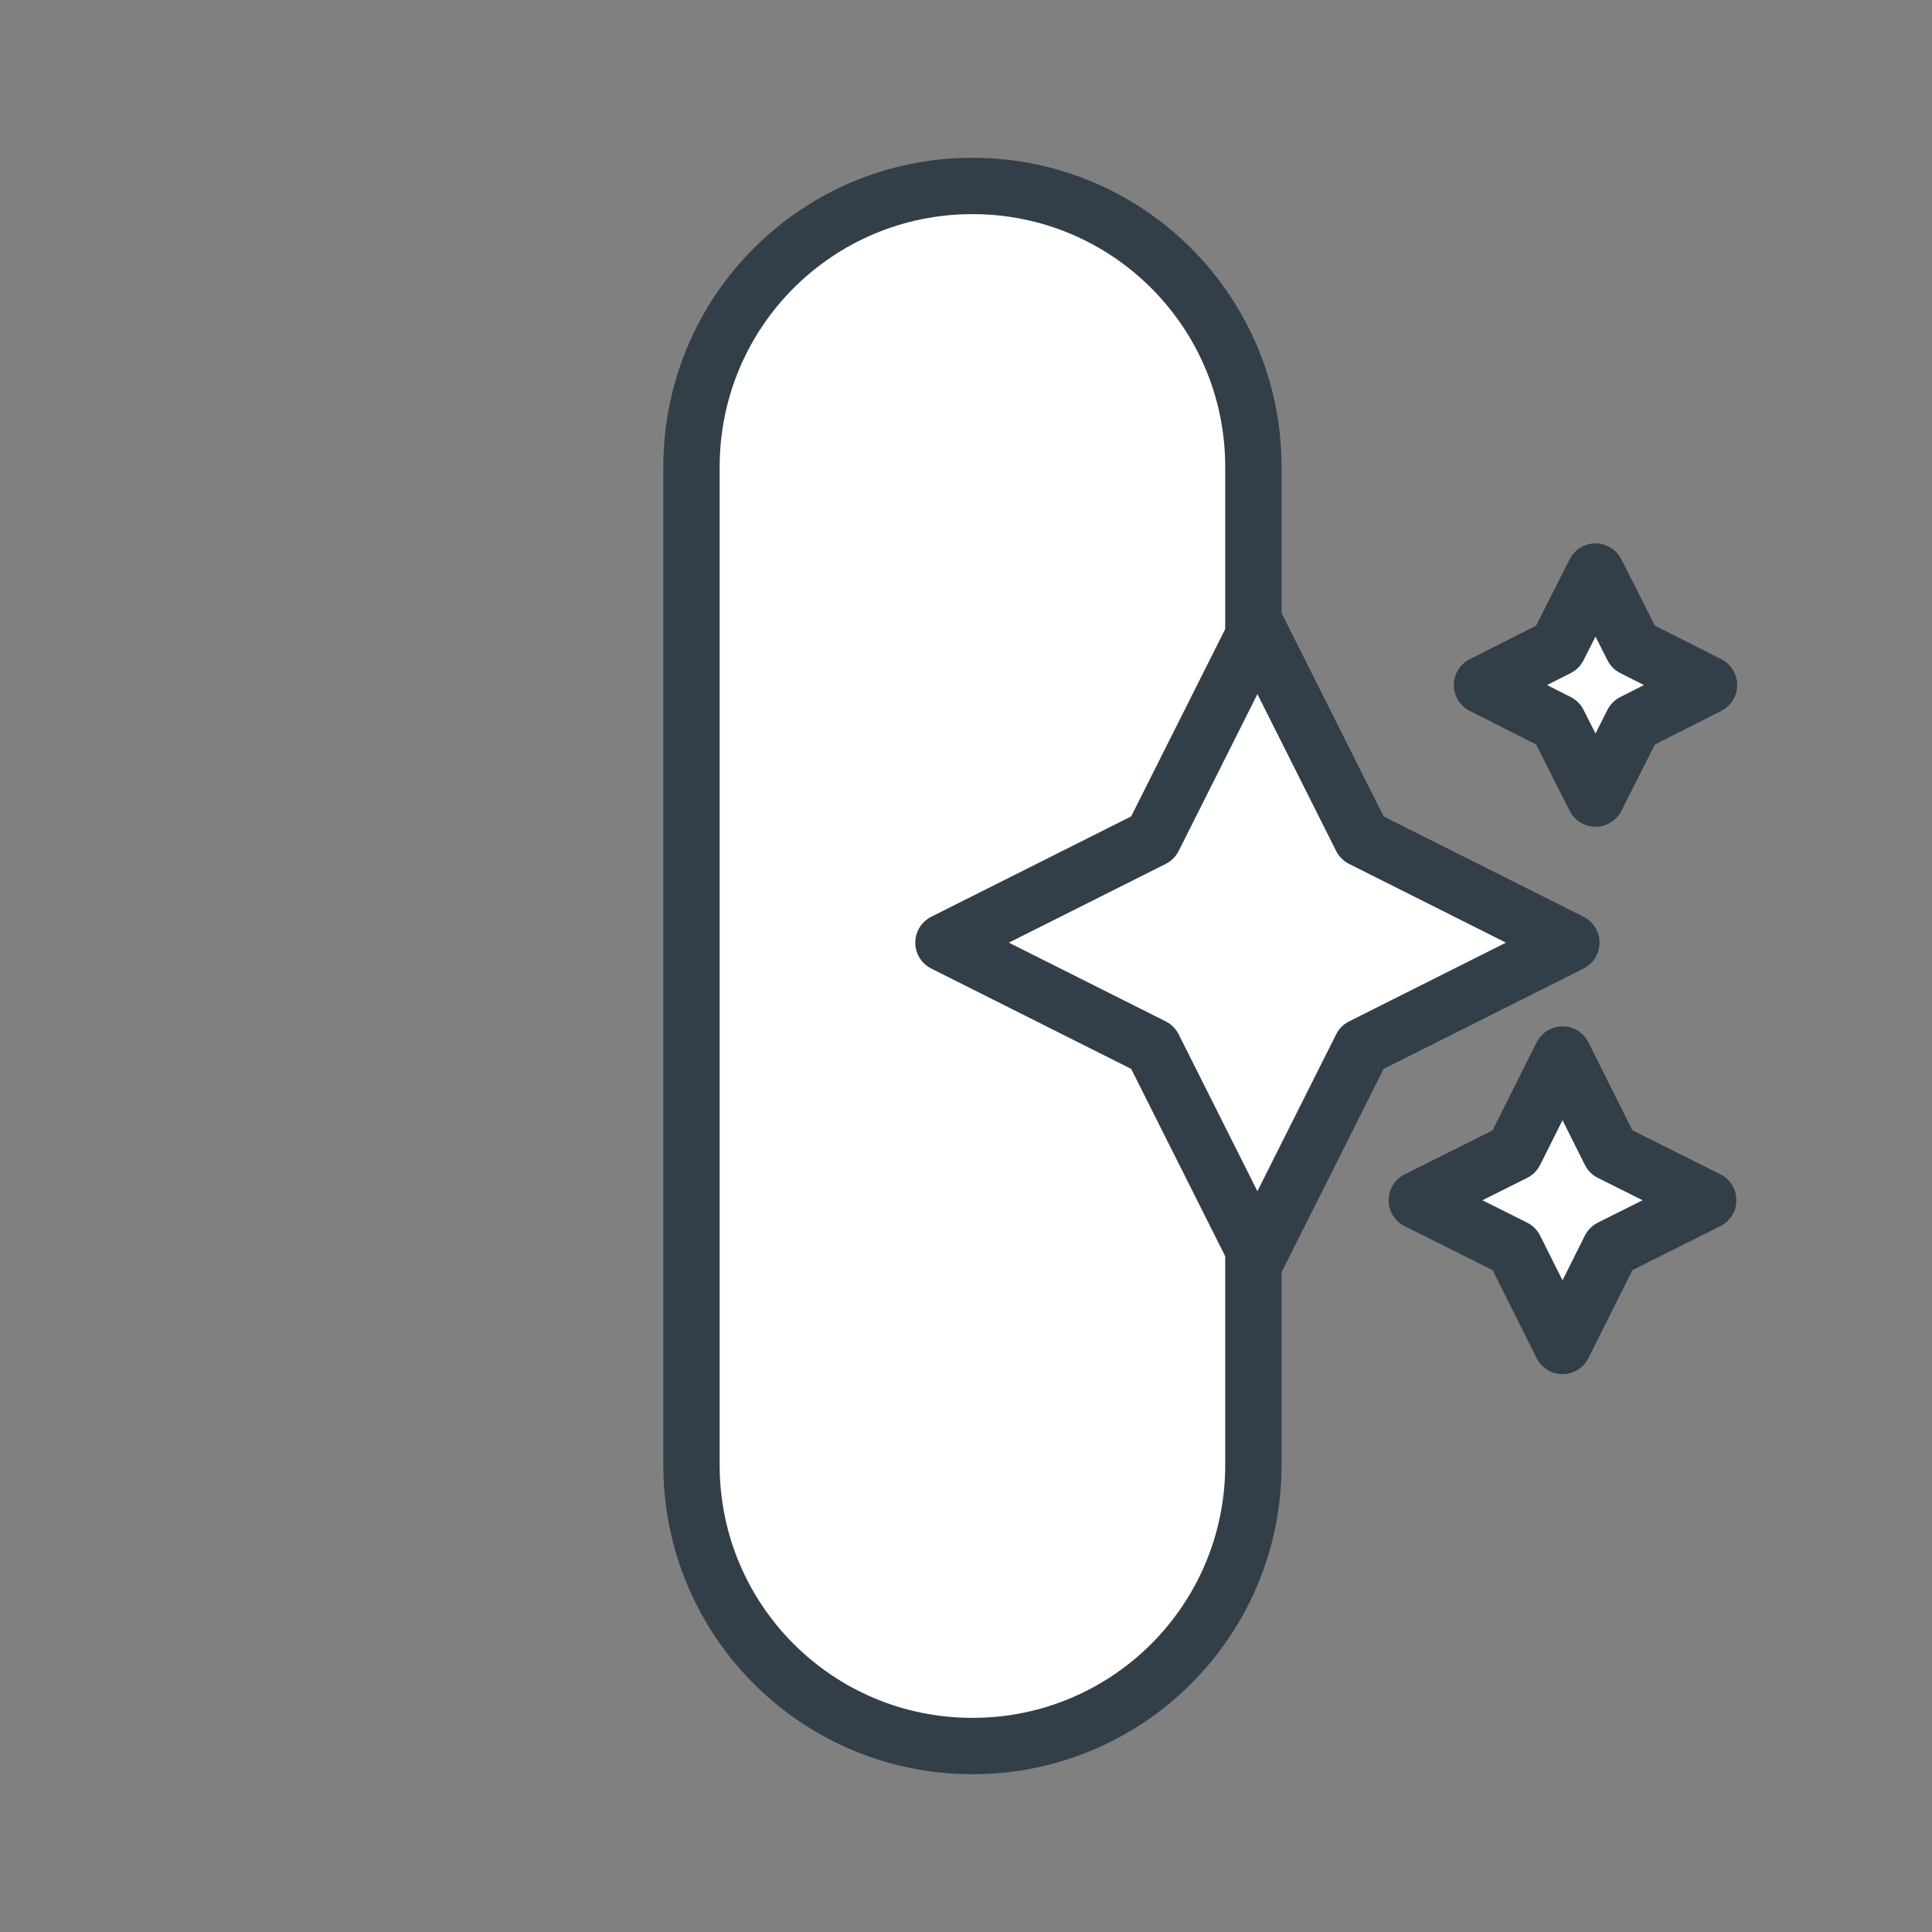
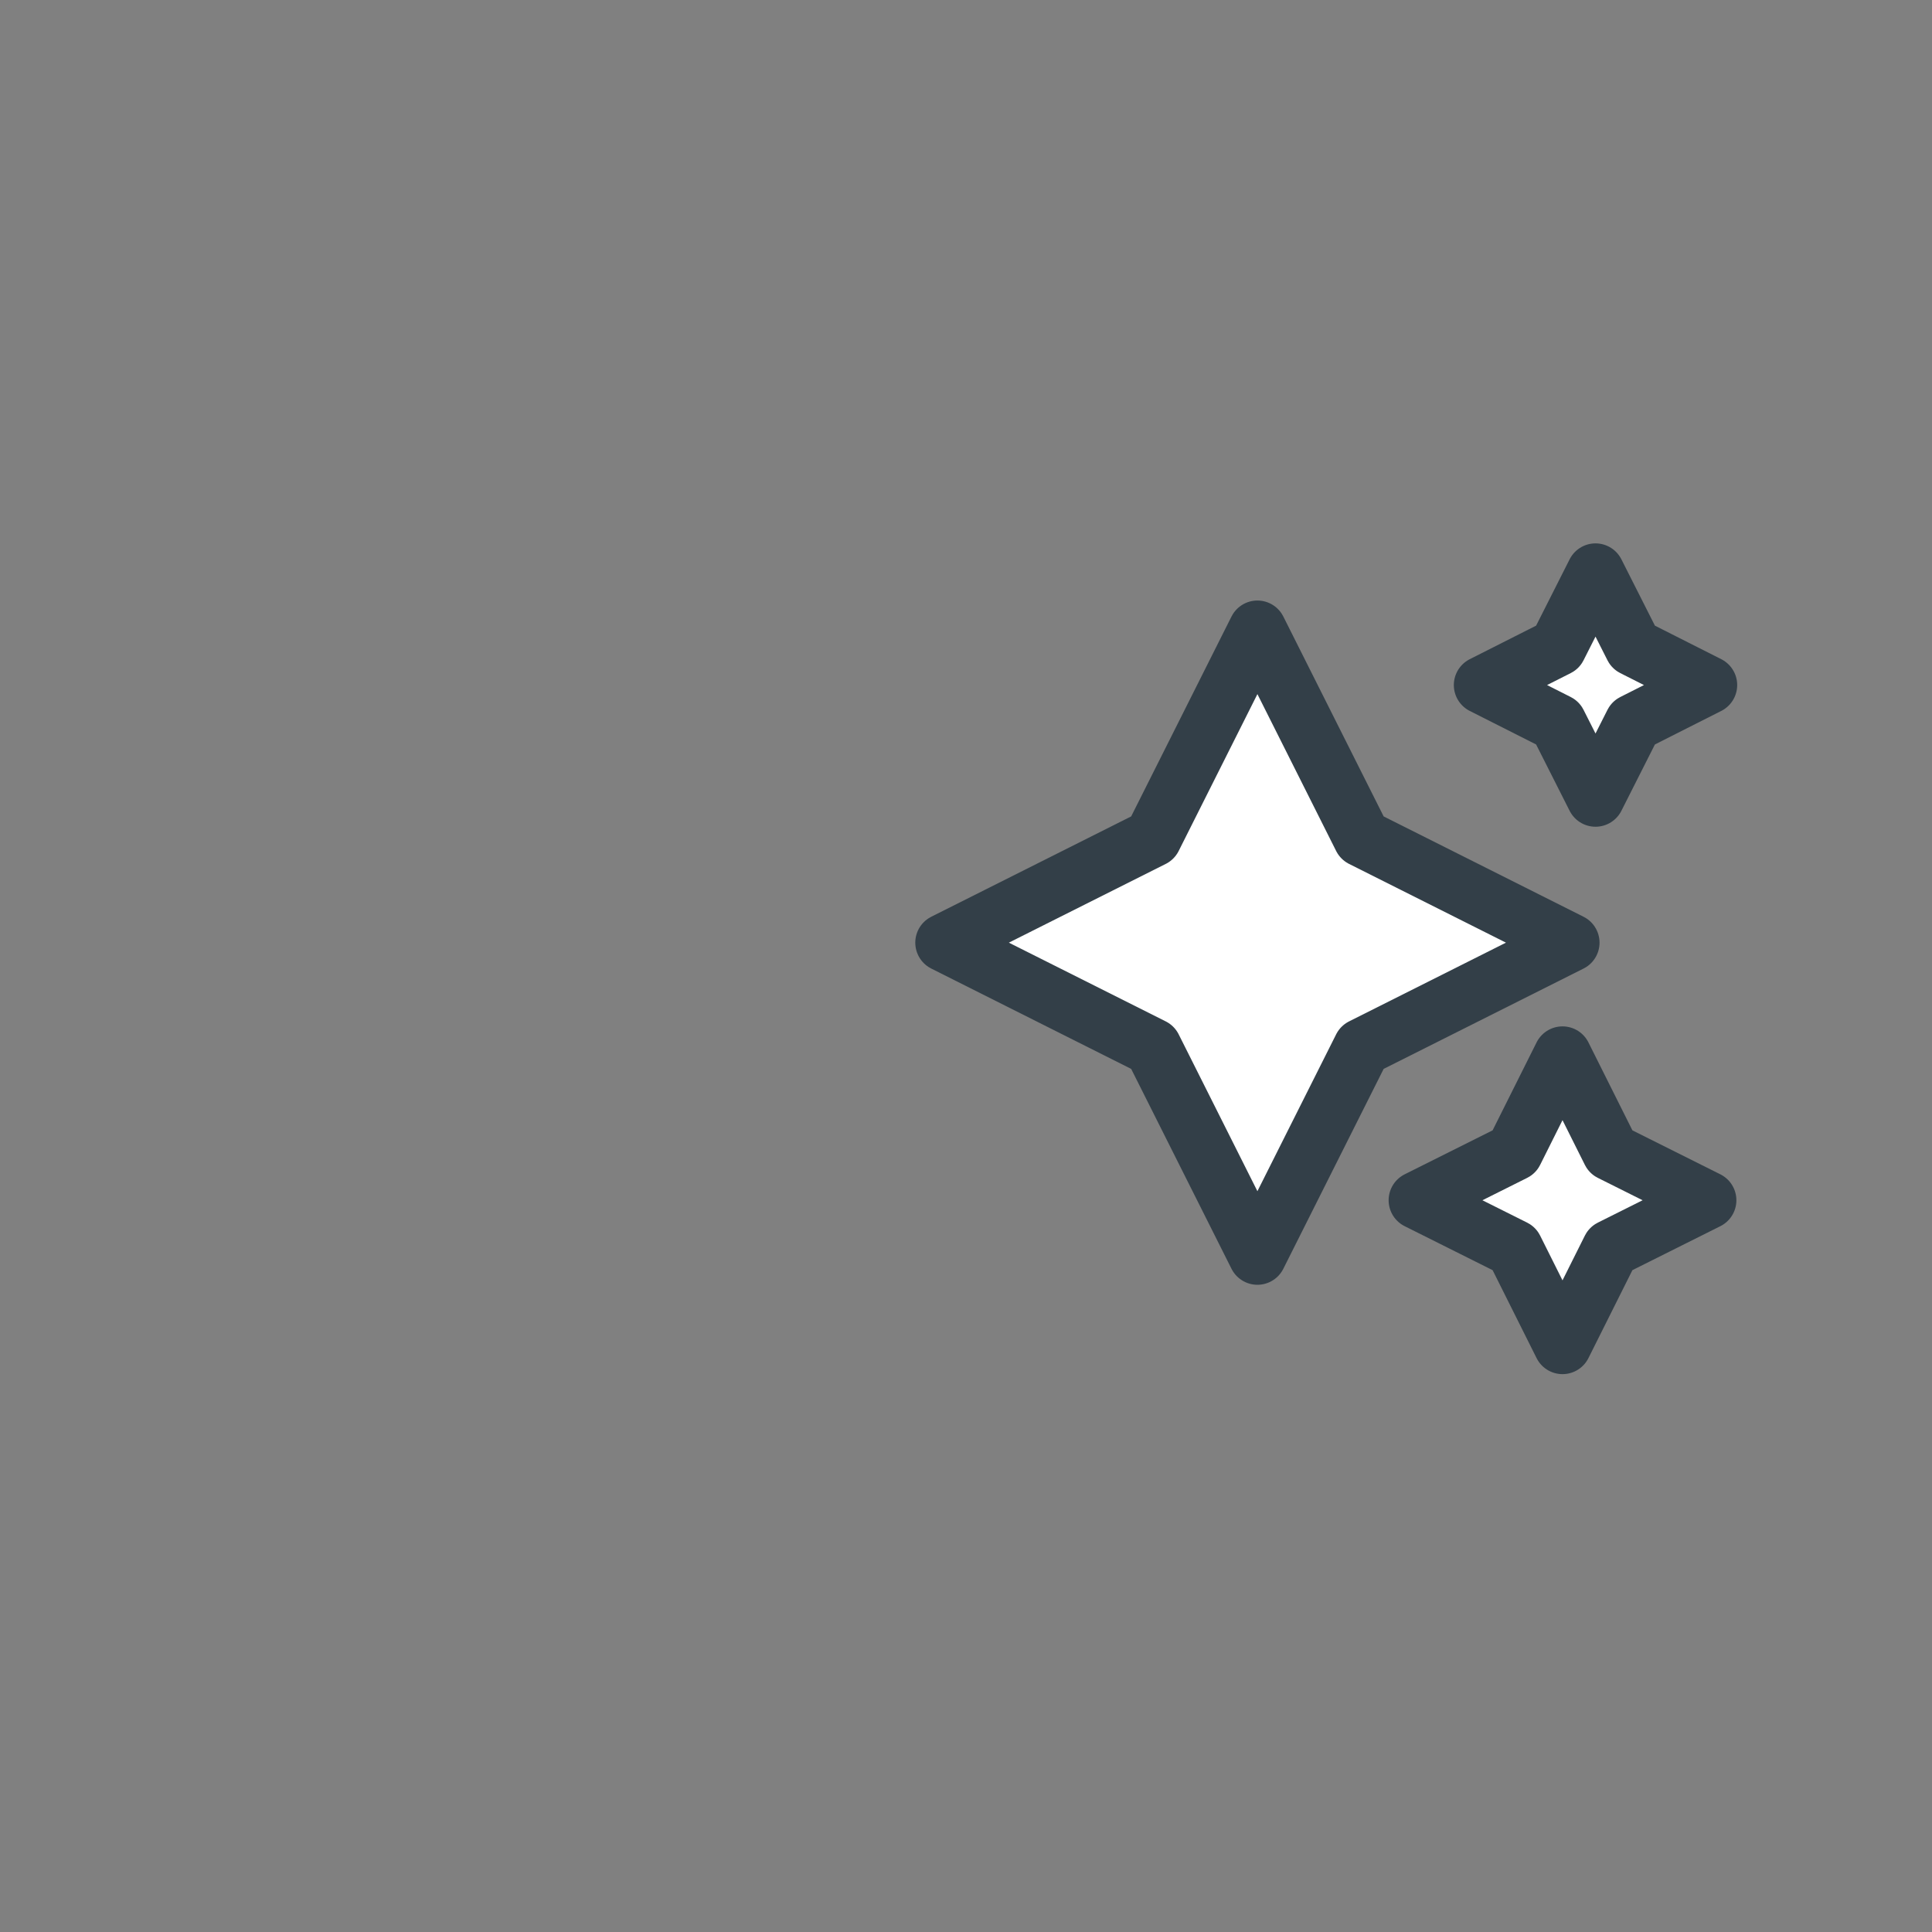
<svg xmlns="http://www.w3.org/2000/svg" viewBox="0 0 24 24" data-name="Layer 1" id="Layer_1">
  <rect x="0" y="0" width="24" height="24" fill="#808080" stroke="none" />
  <defs>
    <style>
      .cls-1 {
        stroke-width: .72px;
      }

      .cls-1, .cls-2 {
        fill: #fff;
        stroke: #333f48;
        stroke-linecap: round;
        stroke-linejoin: round;
      }

      .cls-2 {
        stroke-width: .7px;
      }
    </style>
  </defs>
  <g data-name="Gruppe 23847" id="Gruppe_23847">
    <g data-name="Rechteck 14495" id="Rechteck_14495">
-       <path d="M12.08,2.31h0c1.93,0,3.49,1.56,3.49,3.49v12.4c0,1.93-1.56,3.49-3.49,3.49h0c-1.93,0-3.49-1.56-3.49-3.49V5.8c0-1.93,1.56-3.49,3.49-3.49Z" class="cls-2" />
-     </g>
-     <path d="M15.62,15.6l-1.3-2.59-2.59-1.3,2.59-1.3,1.3-2.59,1.3,2.59,2.59,1.3-2.59,1.3-1.3,2.59ZM18.81,15.51l.6,1.2.6-1.2,1.2-.6-1.2-.6-.6-1.2-.6,1.2-1.2.6,1.2.6ZM19.35,8.98l.47.93.47-.93.93-.47-.93-.47-.47-.93-.47.93-.93.47.93.47Z" class="cls-1" data-name="sparkles 6853977" id="sparkles_6853977" />
+       </g>
+     <path d="M15.62,15.6l-1.3-2.59-2.59-1.3,2.59-1.3,1.3-2.59,1.3,2.59,2.59,1.3-2.59,1.3-1.3,2.59M18.81,15.51l.6,1.2.6-1.2,1.2-.6-1.2-.6-.6-1.2-.6,1.2-1.2.6,1.2.6ZM19.35,8.98l.47.93.47-.93.93-.47-.93-.47-.47-.93-.47.93-.93.47.93.47Z" class="cls-1" data-name="sparkles 6853977" id="sparkles_6853977" />
  </g>
</svg>